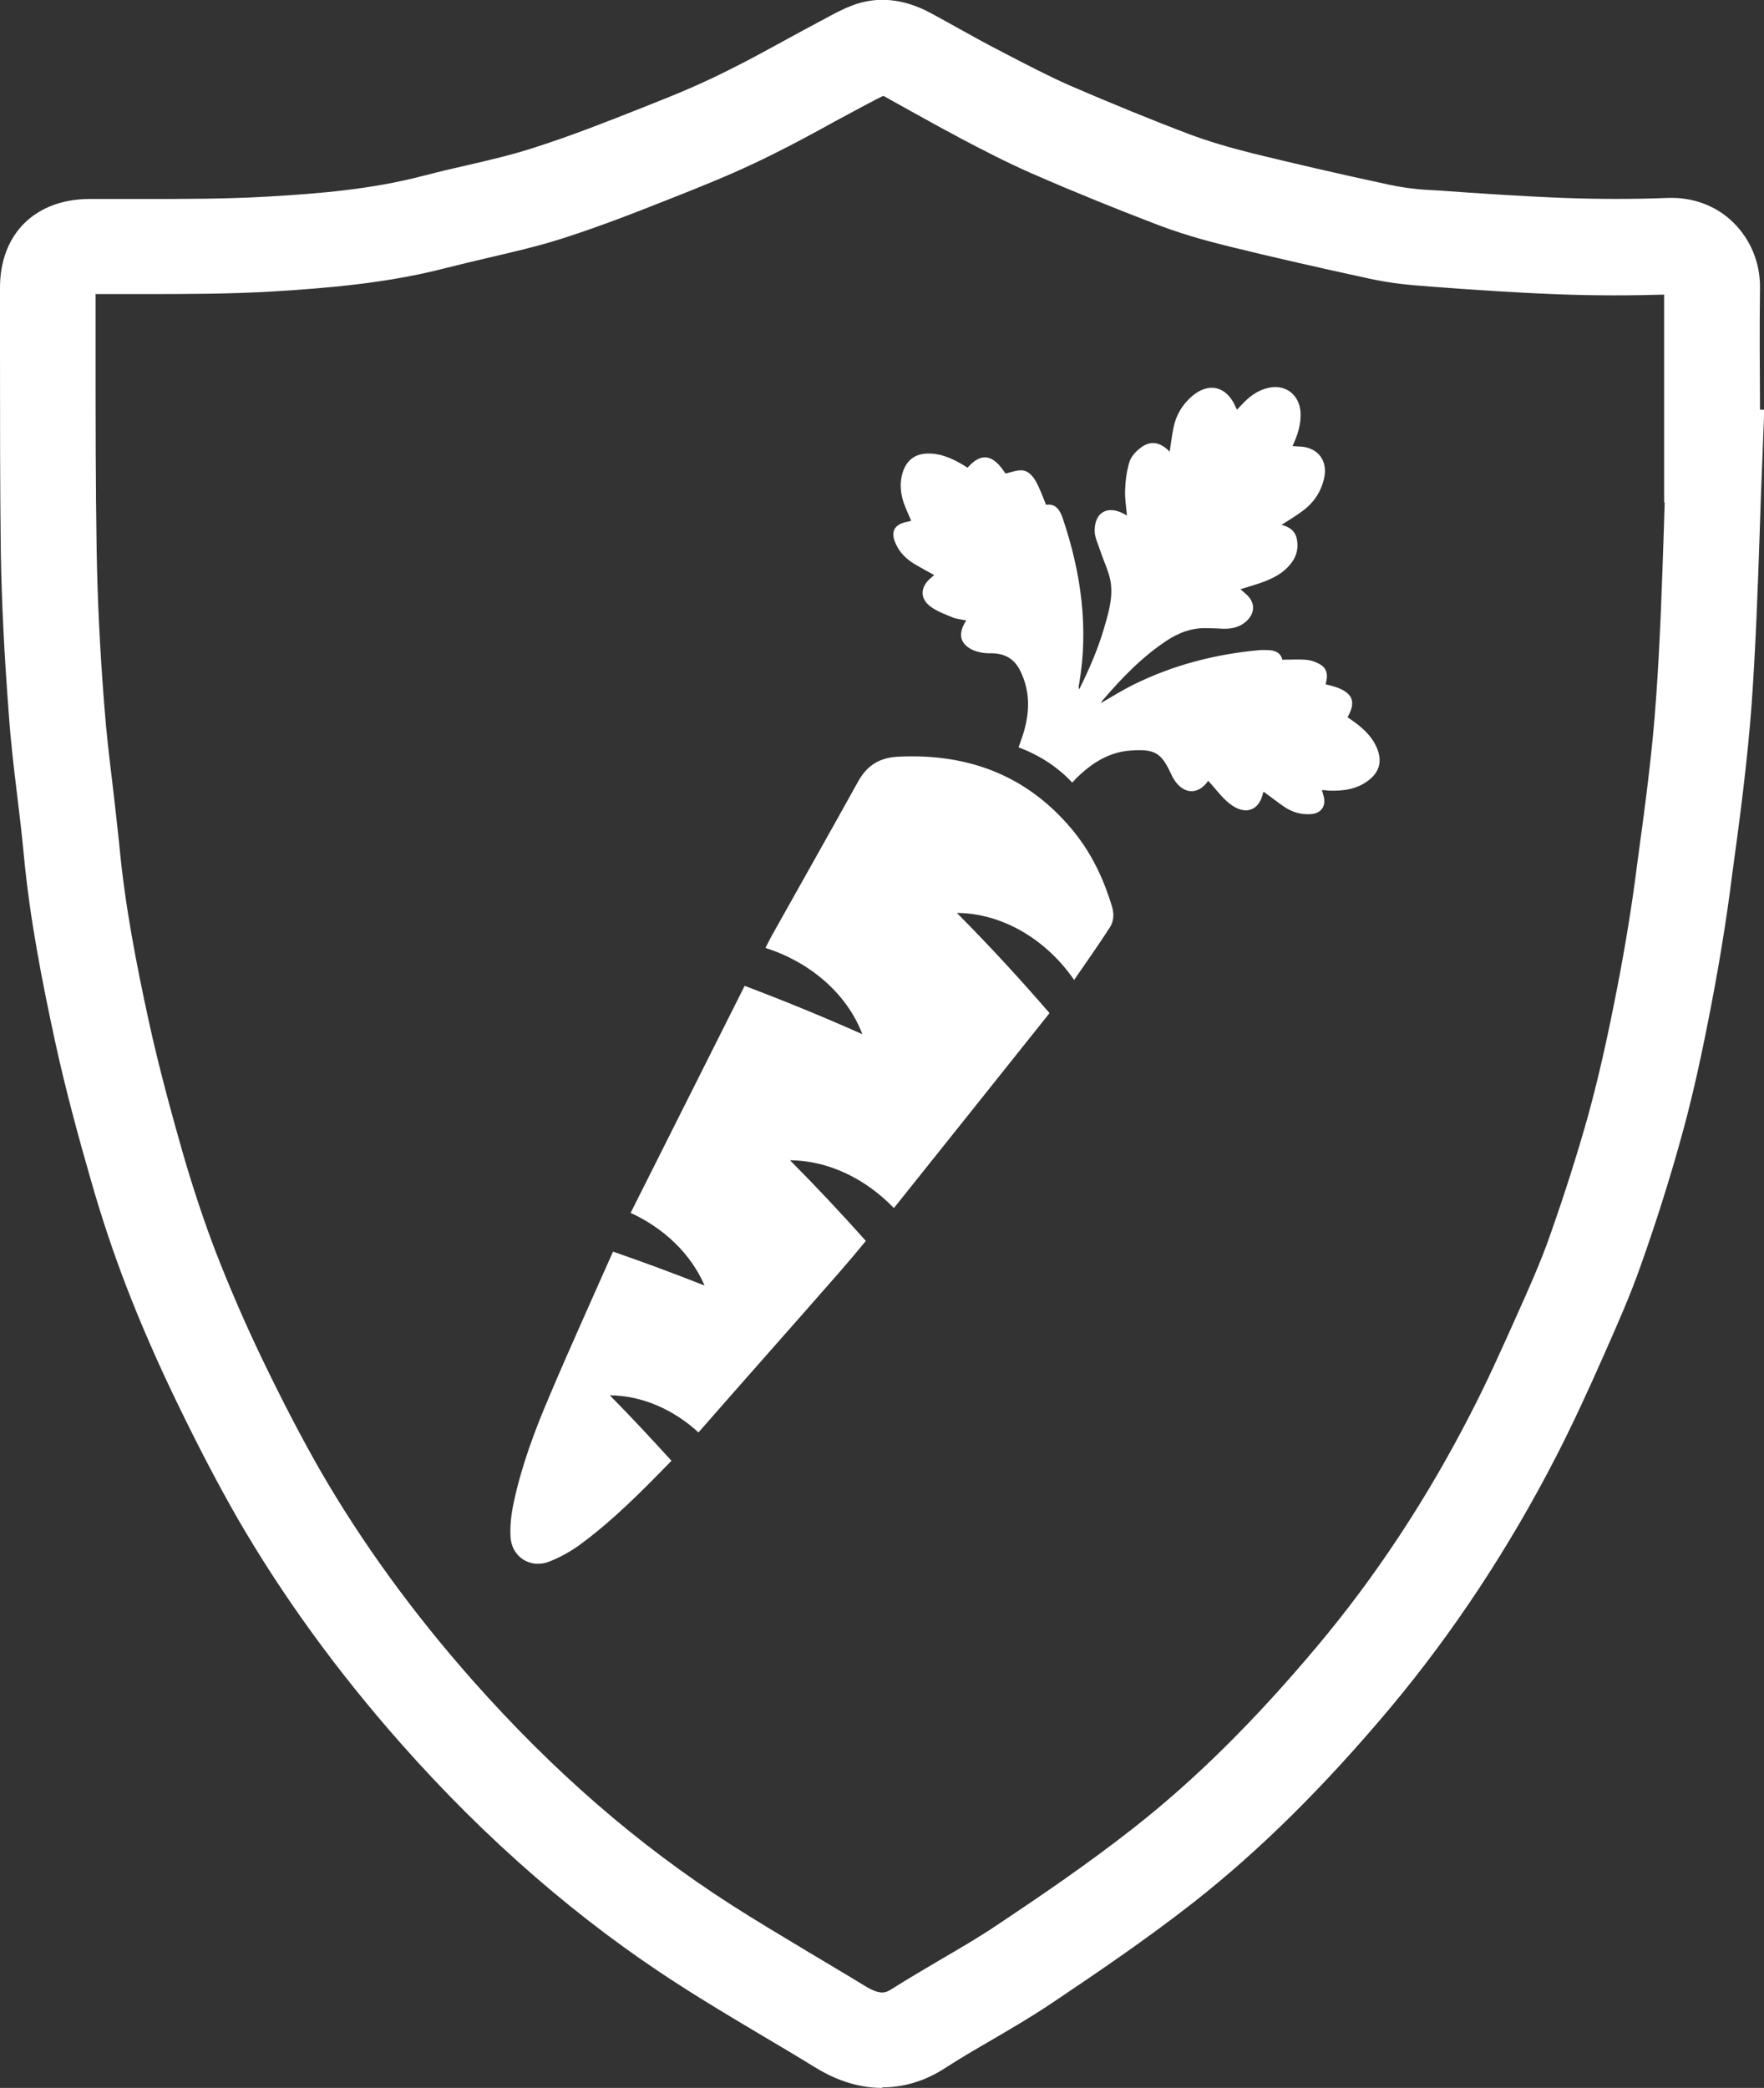
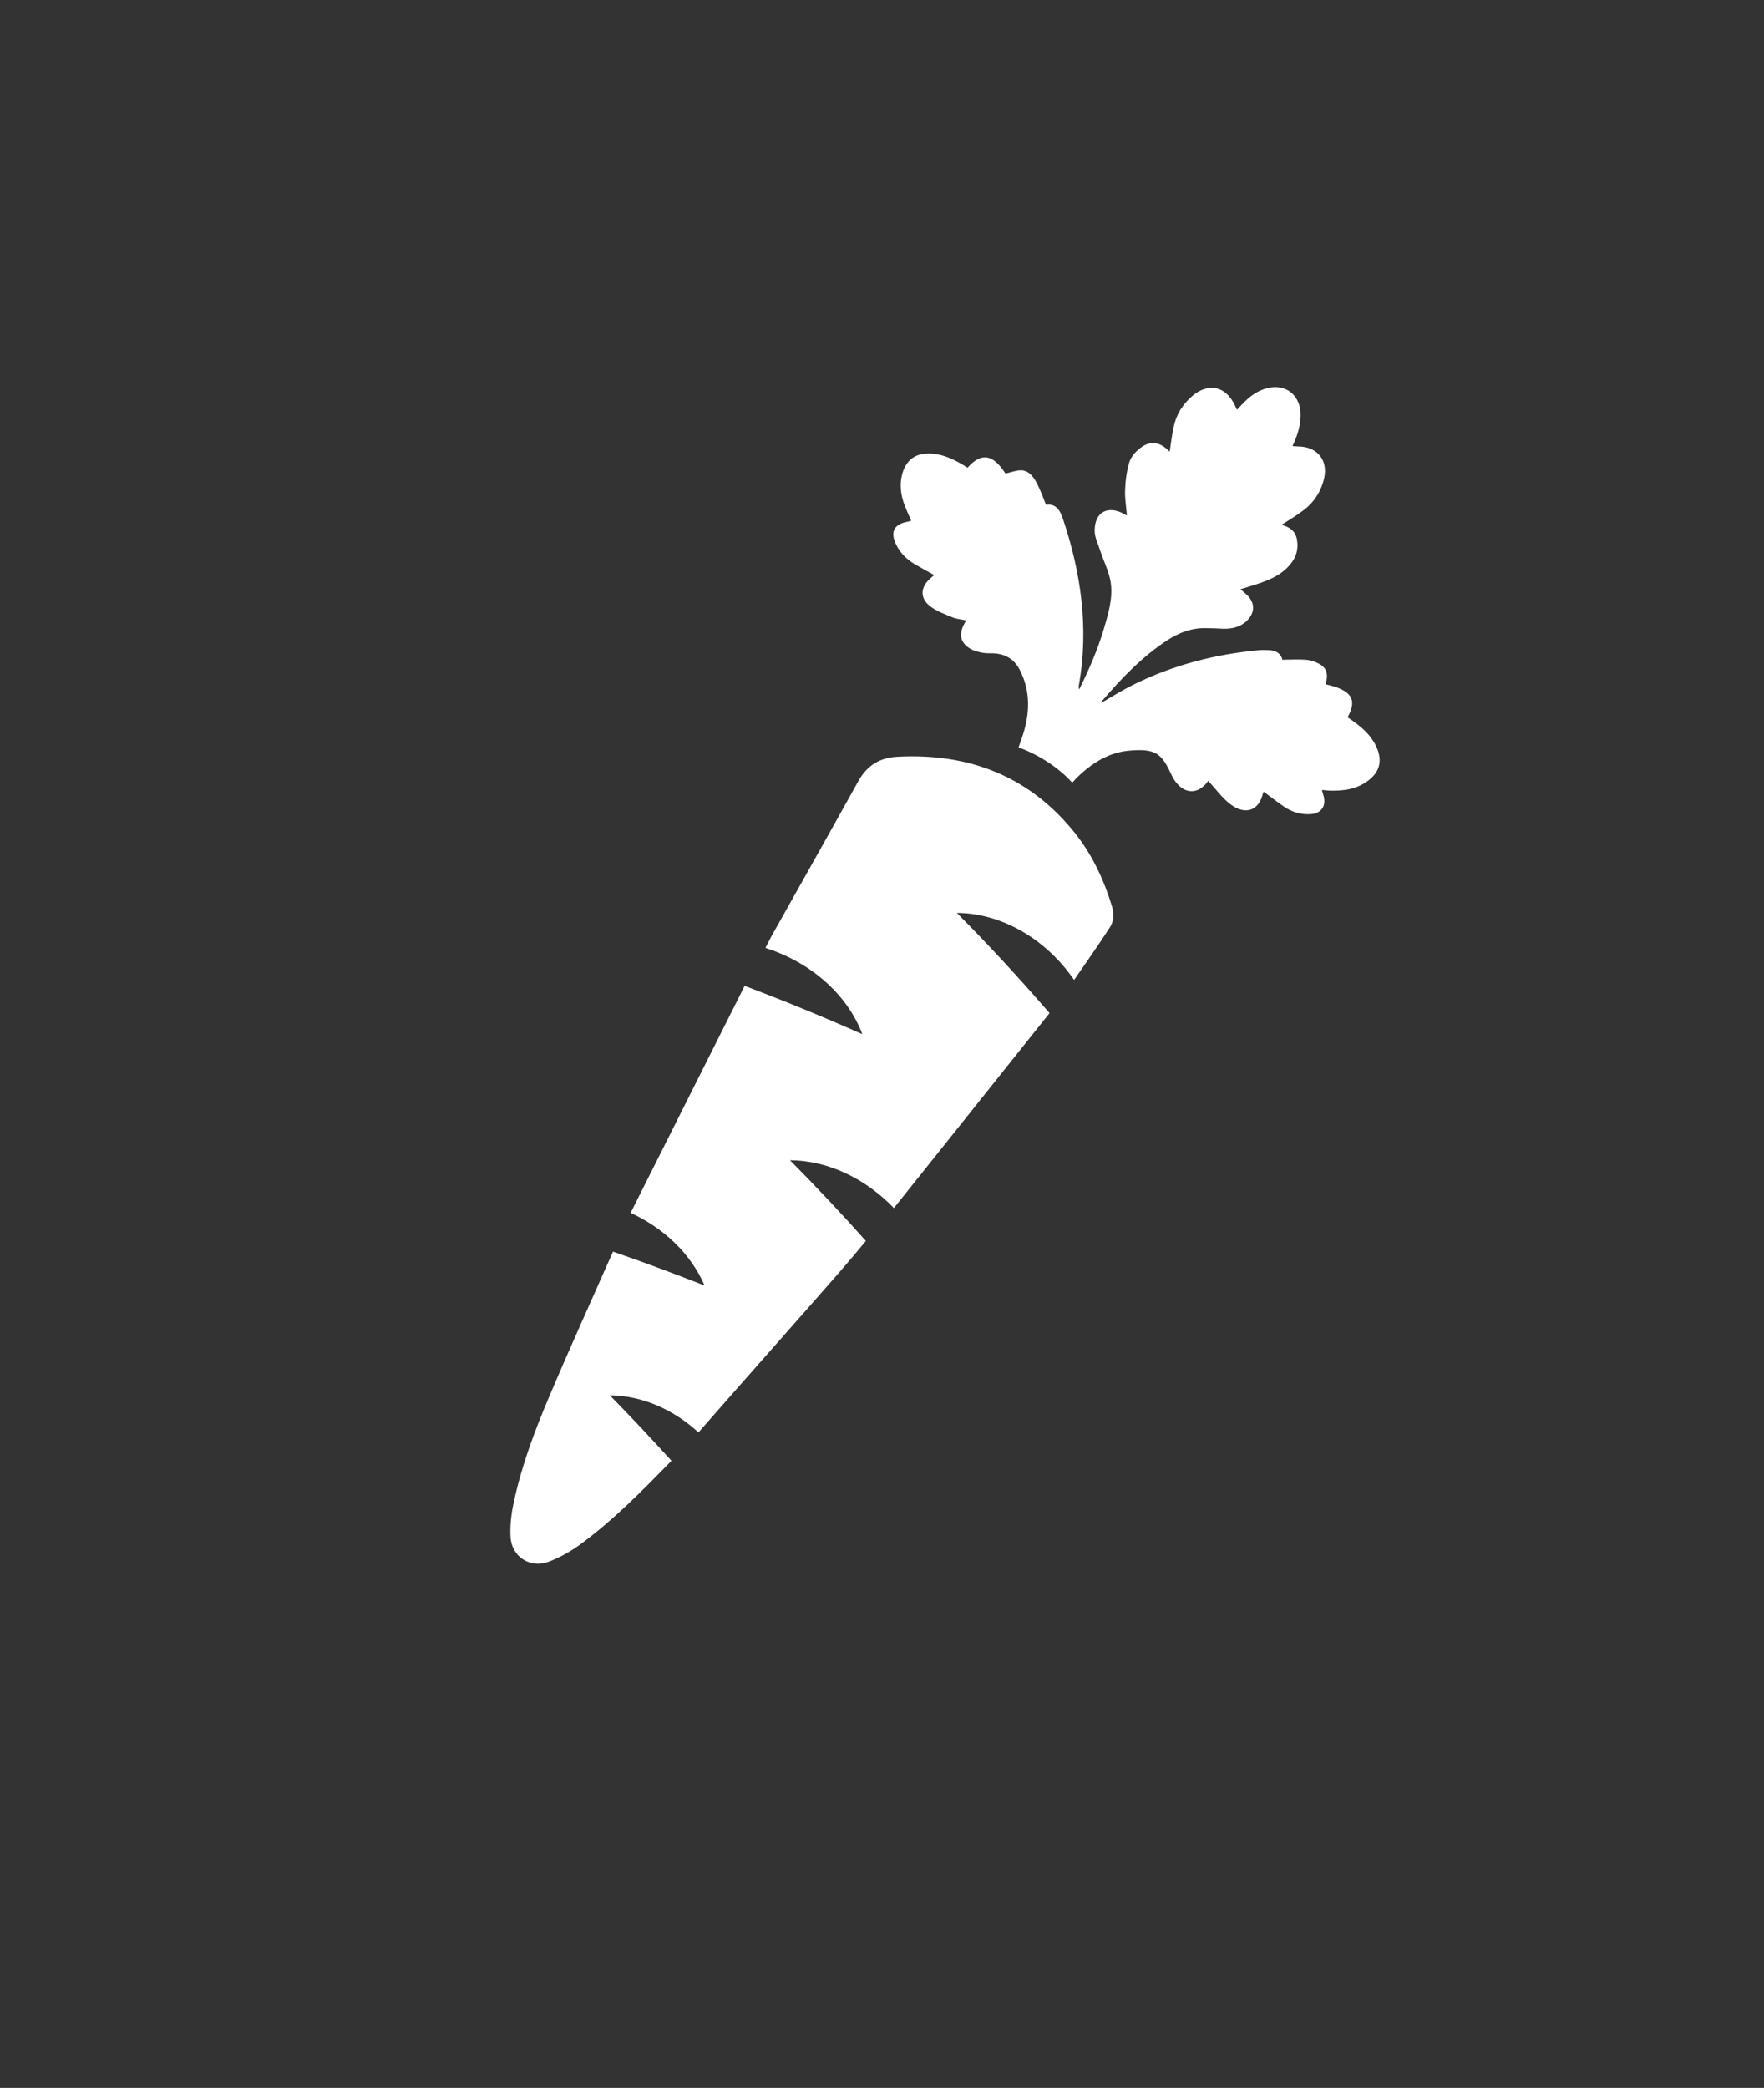
<svg xmlns="http://www.w3.org/2000/svg" id="Layer_2" viewBox="0 0 66.07 78.17">
  <rect x="0" y="0" width="66.07" height="78.17" fill="#333333" stroke="none" />
  <g id="Layer_1-2">
-     <path d="M33.03,78.17c-.75,0-1.6-.21-2.52-.78-.68-.42-1.36-.82-2.05-1.23-.99-.59-2.02-1.2-3.01-1.84-3.72-2.38-7.23-5.42-10.43-9.04-2.39-2.7-4.44-5.53-6.11-8.41-.75-1.31-1.49-2.72-2.32-4.44-.69-1.43-1.32-2.87-1.86-4.27-.48-1.25-.93-2.58-1.35-4.06-.4-1.39-.91-3.23-1.32-5.12-.47-2.18-.94-4.53-1.17-6.99-.07-.75-.16-1.49-.25-2.24-.12-.98-.24-1.99-.31-3.01-.17-2.22-.27-4.21-.3-6.08C0,18.19,0,15.69,0,13.27c0-.83,0-1.66,0-2.5,0-2,1.3-3.3,3.32-3.32.68,0,1.35,0,2.03,0,1.55,0,3.15,0,4.69-.09,1.88-.11,3.87-.27,5.78-.77.54-.14,1.08-.27,1.62-.39.91-.21,1.77-.41,2.59-.68,1.35-.43,2.67-.95,4.06-1.5l.6-.24c.94-.37,1.82-.76,2.63-1.17.75-.37,1.47-.77,2.24-1.19.37-.2.75-.41,1.13-.61l.19-.1c.29-.16.62-.34,1-.49.96-.38,1.97-.28,3,.28.34.18.67.37,1,.55.52.29,1.04.58,1.57.85l.17.09c.85.44,1.65.86,2.47,1.22,1.53.66,3.04,1.28,4.47,1.82.67.25,1.43.48,2.39.72,1.48.36,3.05.73,5.1,1.17.43.09.89.16,1.43.19l.36.02c1.55.11,3.15.22,4.72.28,1.34.05,2.66.05,3.92,0,.93-.03,1.8.29,2.44.92.65.64,1.01,1.51,1,2.45-.02,1.49-.01,2.98,0,4.47v.09h.16s-.07,1.81-.07,1.81c-.04.91-.07,1.83-.1,2.74-.07,2.11-.15,4.28-.3,6.44-.16,2.18-.45,4.36-.74,6.47l-.09.69c-.2,1.46-.46,3.02-.81,4.78-.34,1.73-.67,3.15-1.04,4.46-.41,1.47-.89,3-1.48,4.66-.41,1.17-.91,2.28-1.39,3.37-.57,1.29-1.14,2.53-1.77,3.76-1.77,3.44-3.86,6.6-6.2,9.4-2.5,2.98-4.92,5.37-7.38,7.3-1.8,1.41-3.71,2.7-5.35,3.8-.76.51-1.54.96-2.29,1.4-.59.34-1.15.67-1.69,1.02-.59.38-1.38.71-2.32.71ZM3.58,11.03c0,.75,0,1.5,0,2.24,0,2.41,0,4.89.04,7.33.03,1.8.12,3.72.29,5.86.07.94.18,1.87.3,2.86.09.78.18,1.55.26,2.33.21,2.27.65,4.5,1.1,6.57.39,1.79.88,3.55,1.26,4.89.4,1.38.81,2.61,1.25,3.76.51,1.31,1.09,2.66,1.74,4.01.79,1.64,1.49,2.98,2.19,4.2,1.55,2.68,3.46,5.31,5.69,7.83,3.03,3.42,6.19,6.16,9.68,8.4.95.61,1.95,1.2,2.91,1.78.7.42,1.4.83,2.1,1.26.61.37.79.26,1.04.1.6-.38,1.22-.74,1.81-1.09.74-.43,1.44-.84,2.11-1.29,1.59-1.06,3.43-2.31,5.13-3.65,2.27-1.78,4.51-3.99,6.85-6.78,2.18-2.59,4.12-5.53,5.76-8.73.59-1.14,1.13-2.34,1.68-3.57.48-1.07.93-2.07,1.29-3.1.56-1.59,1.02-3.04,1.41-4.43.34-1.23.65-2.56.98-4.21.34-1.69.59-3.18.78-4.56l.09-.69c.28-2.05.57-4.17.71-6.24.15-2.09.22-4.23.29-6.31.01-.33.02-.66.03-.99h-.02s0-3.52,0-3.52c0-1.42,0-2.84,0-4.26-1.26.04-2.58.04-3.92-.01-1.62-.06-3.25-.17-4.83-.29l-.36-.03c-.71-.05-1.35-.14-1.94-.27-2.08-.45-3.68-.82-5.19-1.19-1.11-.27-2-.54-2.8-.85-1.49-.57-3.05-1.2-4.63-1.89-.94-.41-1.84-.88-2.7-1.33l-.16-.09c-.56-.29-1.1-.6-1.65-.9-.32-.18-.65-.36-.97-.54-.04-.02-.07-.04-.1-.05-.15.07-.32.16-.49.25l-.21.11c-.37.2-.73.39-1.1.59-.76.42-1.55.85-2.36,1.25-.9.45-1.88.88-2.91,1.29l-.6.24c-1.39.55-2.82,1.12-4.29,1.59-.96.31-1.93.53-2.87.75-.51.12-1.02.24-1.53.37-2.23.58-4.51.76-6.47.88-1.65.1-3.31.1-4.91.1-.59,0-1.18,0-1.77,0Z" style="fill:#fff; stroke-width:0px;" />
    <path d="M50.48,26.84c.37-.66.13-1.01-.83-1.22.11-.39.04-.63-.27-.78-.15-.08-.32-.13-.49-.14-.28-.02-.56,0-.86,0-.06-.26-.27-.35-.52-.36-.11,0-.22-.01-.33,0-1.66.15-3.25.56-4.74,1.3-.4.2-.79.44-1.2.68.02-.04.03-.07.05-.09.72-.84,1.48-1.63,2.4-2.24.47-.31.98-.5,1.55-.47.19,0,.38.01.56.02.32.01.61-.05.86-.26.35-.31.37-.7.03-1.02-.07-.06-.14-.12-.23-.2.17-.05.32-.1.46-.14.51-.16,1.02-.34,1.38-.76.24-.27.34-.58.28-.94-.05-.33-.27-.49-.58-.57.28-.18.55-.34.8-.53.42-.31.69-.73.8-1.24.13-.63-.23-1.11-.87-1.16-.1,0-.2-.01-.32-.02.2-.42.33-.84.3-1.29-.06-.65-.57-1.03-1.2-.89-.41.09-.72.33-1,.63-.06.06-.11.12-.18.19-.04-.08-.06-.13-.08-.17-.34-.72-.99-.86-1.6-.34-.37.32-.61.72-.7,1.2-.06.28-.09.57-.14.88-.37-.38-.74-.43-1.12-.12-.17.13-.33.32-.39.51-.1.34-.15.7-.16,1.06-.01.3.04.61.07.94-.06-.03-.09-.05-.11-.06-.61-.33-1.1-.07-1.1.63,0,.26.14.52.22.78.13.39.32.76.38,1.15.09.6-.09,1.18-.26,1.76-.23.77-.55,1.51-.92,2.25-.01-.04-.02-.06-.02-.07,0-.05.01-.09.02-.14.36-2.1.07-4.15-.6-6.15-.1-.31-.25-.61-.64-.55-.11-.27-.2-.52-.32-.76-.12-.24-.28-.49-.56-.53-.2-.02-.42.07-.64.12-.46-.72-.9-.81-1.42-.22-.44-.28-.9-.52-1.43-.53-.53-.01-.86.24-1.01.74-.11.38-.07.75.05,1.11.08.22.18.44.28.67-.05,0-.08.02-.12.03-.53.09-.68.39-.44.87.15.31.38.53.67.71.24.14.49.28.75.42-.06.05-.1.09-.15.13-.37.33-.39.74,0,1.04.25.19.56.3.85.42.15.06.33.07.5.11-.31.48-.25.84.19,1.08.13.07.28.1.42.13.13.02.27.02.4.02.46.02.8.22,1.01.65.39.78.36,1.58.11,2.38-.07.21-.13.38-.17.49.32.12.72.3,1.14.58.37.25.66.51.87.74.03-.03.09-.09.15-.16.57-.56,1.21-.98,2.03-1.04.9-.07,1.15.09,1.49.81.05.11.11.23.18.33.36.51.88.51,1.24,0,0-.01.03-.02.01,0,.26.28.48.59.76.82.63.52,1.16.27,1.29-.39,0,0,.01,0,.03-.02.25.18.49.37.75.55.31.21.65.31,1.02.28.37-.03.56-.29.47-.66-.02-.07-.04-.15-.07-.24.1,0,.17.01.25.02.53.02,1.04-.04,1.48-.37.43-.32.54-.73.33-1.23-.22-.51-.64-.84-1.09-1.14Z" style="fill:#fff; stroke-width:0px;" />
    <path d="M40.28,31.21c-1.7-2.13-3.94-3.01-6.63-2.88-.7.03-1.17.32-1.51.93-1.03,1.86-2.08,3.71-3.12,5.57-.13.22-.24.44-.35.66,1.61.51,3.03,1.66,3.63,3.23-1.51-.67-2.95-1.26-4.41-1.81-1.44,2.86-2.85,5.68-4.27,8.5,1.22.56,2.24,1.5,2.77,2.72-1.17-.46-2.3-.88-3.43-1.27-.8,1.81-1.62,3.61-2.39,5.43-.55,1.29-1.04,2.6-1.33,3.97-.09.41-.14.84-.12,1.26.03.76.73,1.22,1.44.95.39-.15.77-.36,1.11-.6,1.28-.93,2.38-2.05,3.48-3.18-.74-.81-1.49-1.62-2.31-2.45,1.23.01,2.41.55,3.32,1.39,1.76-2.01,3.53-4,5.29-6.01.33-.38.66-.77.98-1.16-.9-1.01-1.83-2-2.84-3.02,1.47.01,2.86.72,3.89,1.79,1.94-2.42,3.88-4.86,5.83-7.3-1.1-1.27-2.22-2.49-3.47-3.75,1.76.01,3.4,1.06,4.39,2.51.47-.68.92-1.32,1.34-1.97.15-.23.16-.51.08-.78-.3-.99-.73-1.92-1.38-2.74Z" style="fill:#fff; stroke-width:0px;" />
  </g>
</svg>